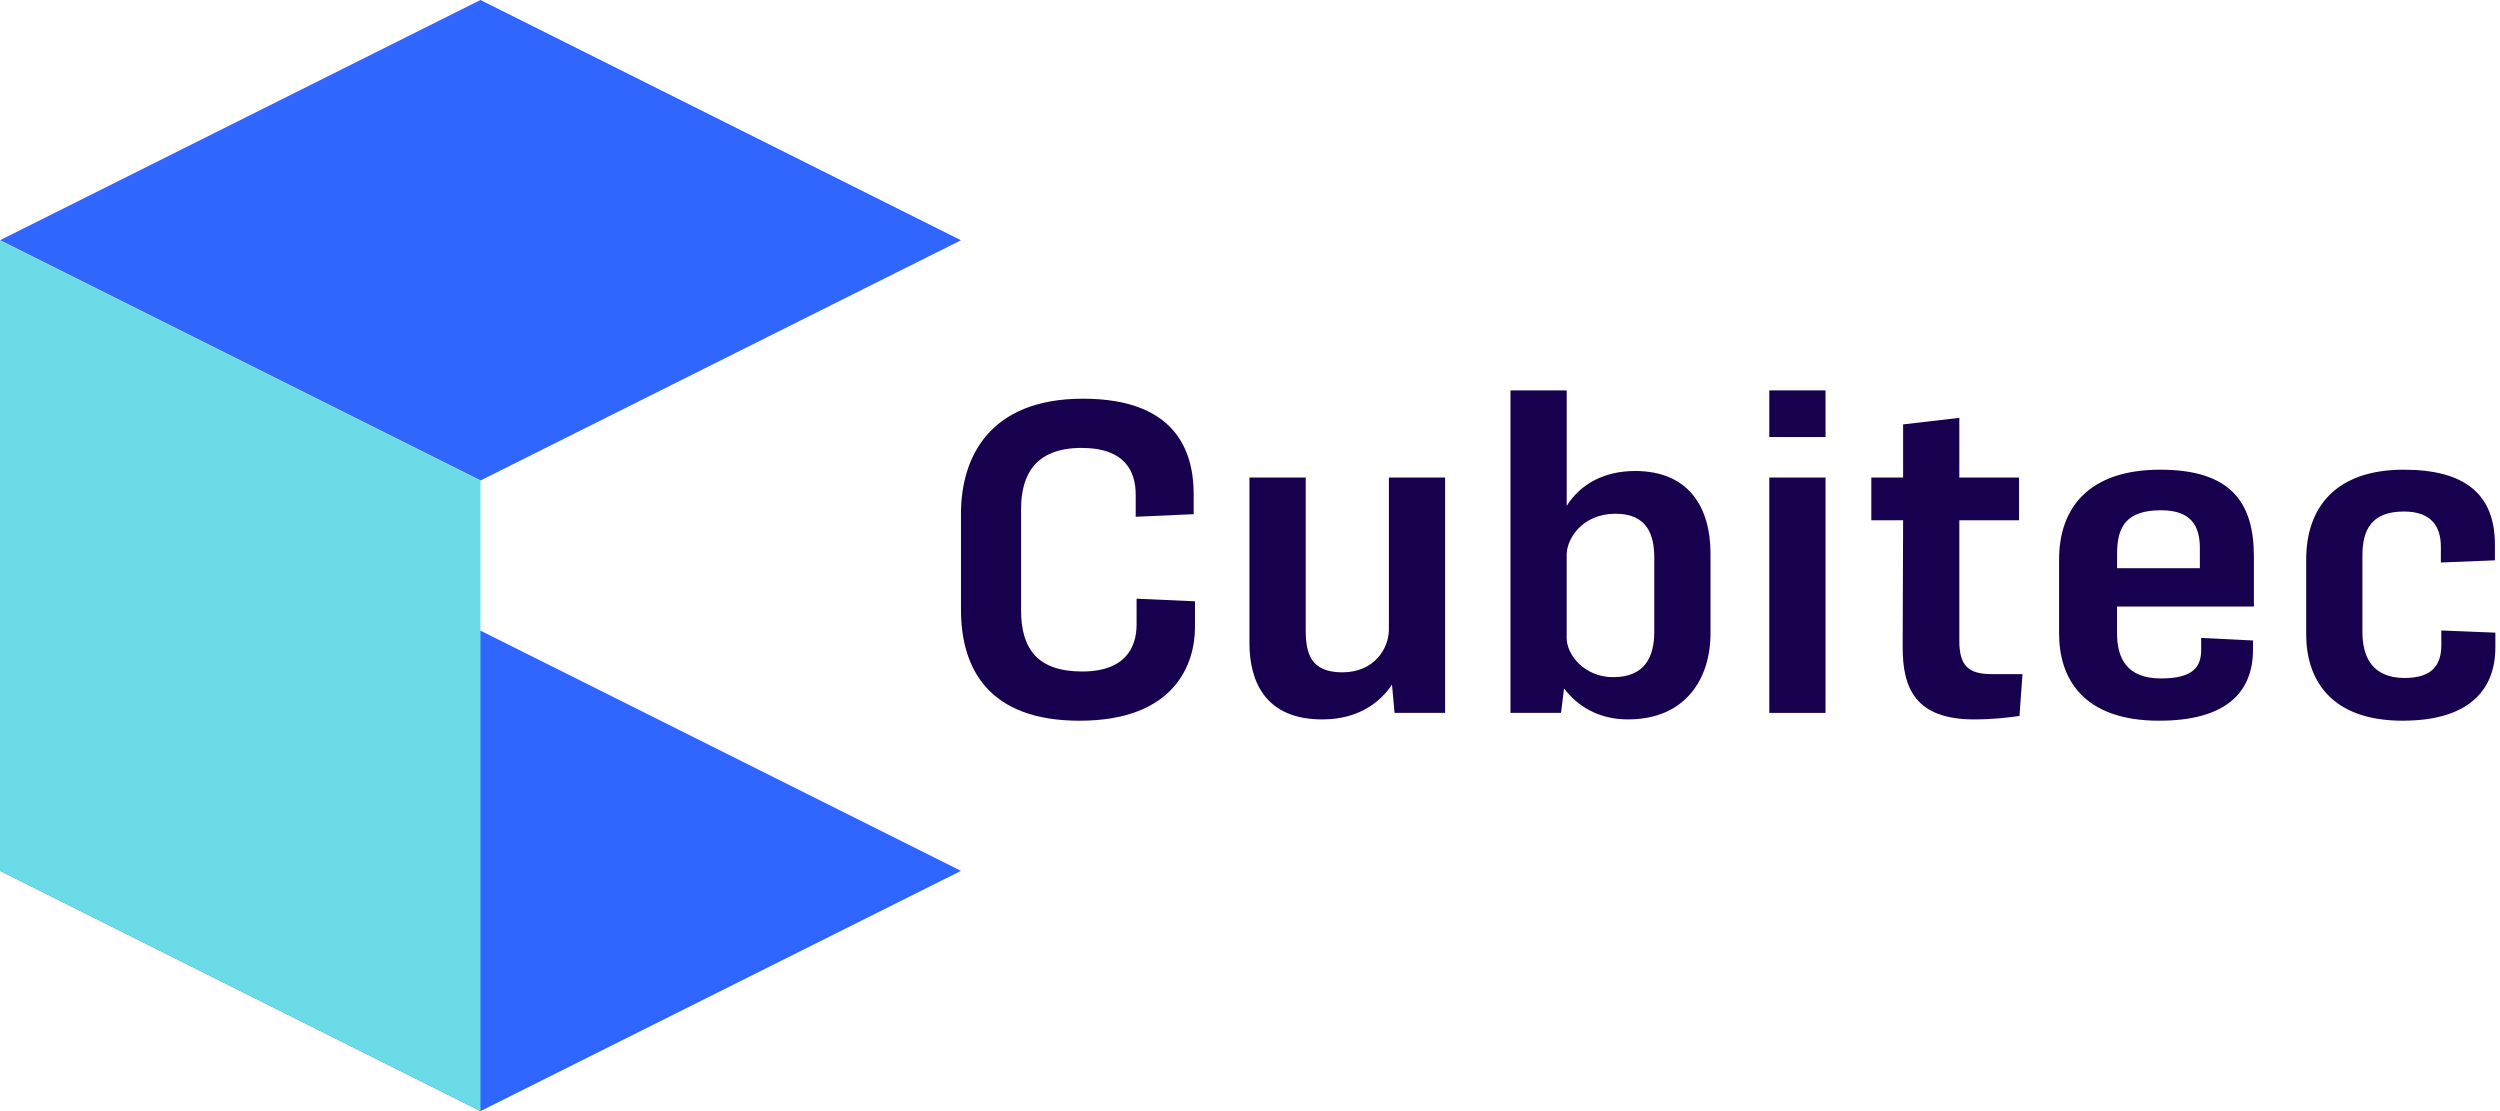
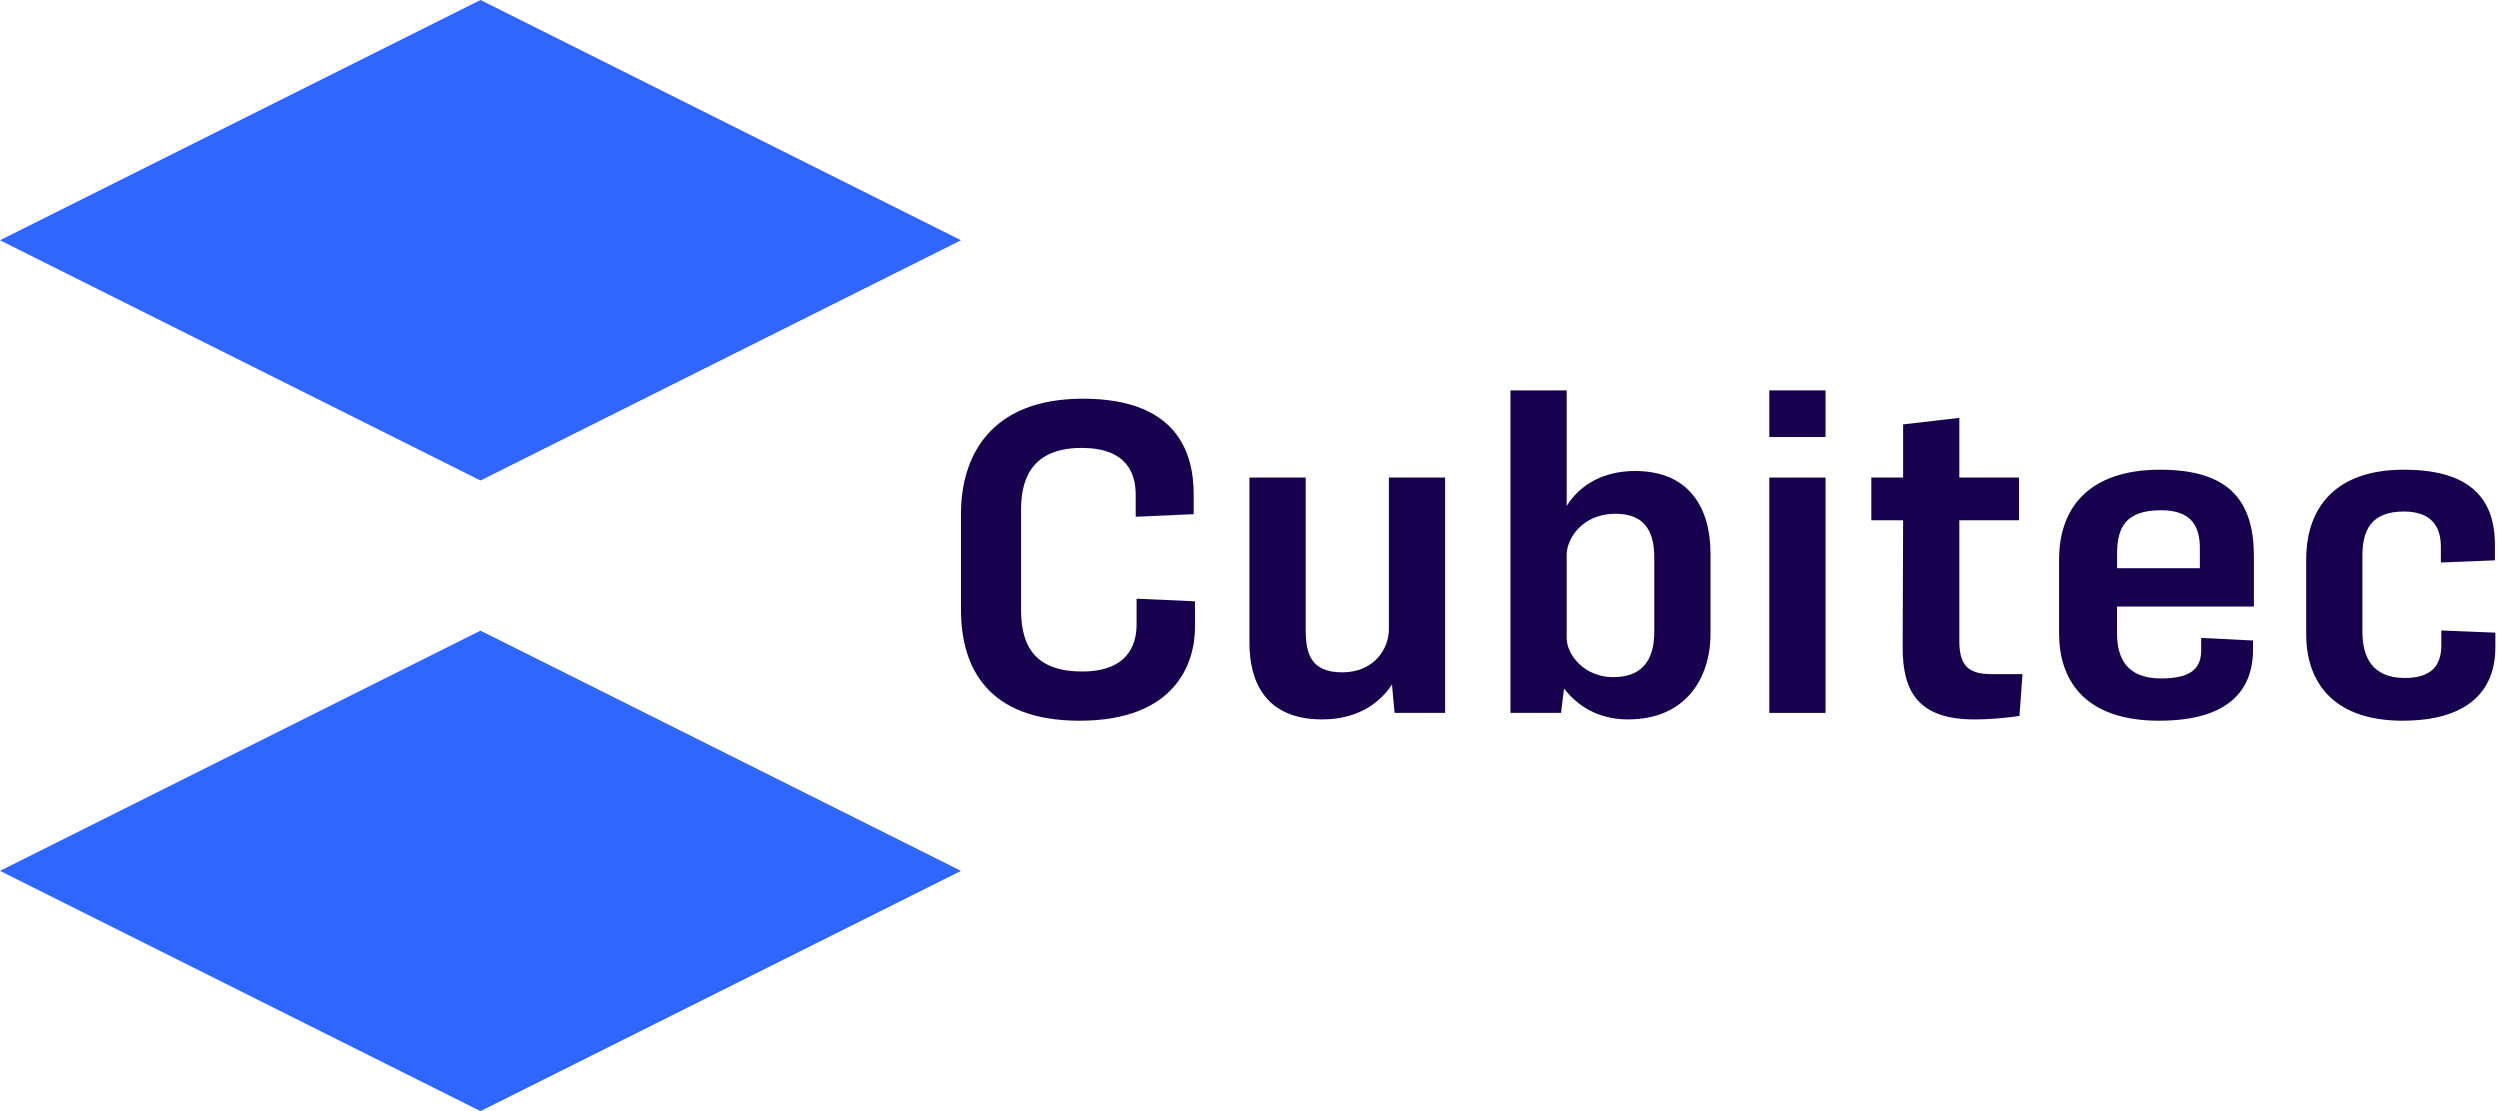
<svg xmlns="http://www.w3.org/2000/svg" width="90" height="40" viewBox="0 0 90 40" fill="none">
  <path d="M38.863 25.946C35.583 25.946 34.595 24.064 34.595 21.946V18.495C34.595 16.486 35.599 14.353 38.987 14.353C42.376 14.353 42.972 16.299 42.972 17.788V18.51L40.885 18.604V17.804C40.885 17.035 40.556 16.125 38.94 16.125C37.323 16.125 36.759 17.034 36.759 18.322V21.977C36.759 23.373 37.371 24.174 38.955 24.174C40.539 24.174 40.917 23.28 40.917 22.479V21.553L43.019 21.647V22.588C43.019 23.859 42.328 25.946 38.861 25.946H38.863Z" fill="#17004E" />
  <path d="M47.6 25.899C45.529 25.899 44.98 24.503 44.98 23.153V17.192H47.005V22.667C47.005 23.514 47.178 24.204 48.322 24.204C49.467 24.204 50 23.357 50 22.651V17.192H52.024V25.664H50.205L50.111 24.644C49.75 25.193 48.997 25.899 47.6 25.899Z" fill="#17004E" />
  <path d="M58.612 25.899C57.514 25.899 56.777 25.397 56.306 24.786L56.197 25.664H54.377V14.054H56.401V18.212C56.903 17.412 57.766 16.956 58.863 16.956C60.825 16.956 61.578 18.305 61.578 19.921V22.807C61.578 24.439 60.669 25.898 58.612 25.898V25.899ZM58.079 24.377C59.208 24.377 59.554 23.655 59.554 22.746V20.079C59.554 19.279 59.319 18.479 58.126 18.495C56.949 18.511 56.4 19.404 56.4 19.97V22.967C56.4 23.578 57.042 24.378 58.078 24.378L58.079 24.377Z" fill="#17004E" />
  <path d="M63.695 15.733V14.054H65.719V15.733H63.695ZM63.695 25.664V17.192H65.719V25.664H63.695Z" fill="#17004E" />
  <path d="M71.069 25.899C68.952 25.899 68.496 24.77 68.496 23.311L68.512 18.729H67.367V17.192H68.512V15.278L70.536 15.043V17.192H72.685V18.729H70.536V23.075C70.536 23.969 70.865 24.268 71.696 24.268H72.81L72.701 25.774C72.276 25.837 71.696 25.899 71.069 25.899Z" fill="#17004E" />
  <path d="M77.735 25.946C74.958 25.946 74.127 24.393 74.127 22.808V20.142C74.127 18.275 75.209 16.909 77.767 16.909C80.324 16.909 81.14 18.102 81.14 20.031V21.835H76.213V22.793C76.213 23.671 76.543 24.424 77.798 24.424C78.958 24.424 79.242 24 79.242 23.404V22.965L81.108 23.058V23.387C81.108 24.925 80.135 25.945 77.735 25.945V25.946ZM76.213 20.455H79.195V19.733C79.195 18.949 78.897 18.369 77.799 18.369C76.528 18.369 76.215 18.98 76.215 19.938V20.455H76.213Z" fill="#17004E" />
  <path d="M86.506 25.946C83.839 25.946 83.023 24.393 83.023 22.84V20.142C83.023 18.275 84.075 16.909 86.538 16.909C88.75 16.909 89.817 17.803 89.817 19.607V20.172L87.871 20.25V19.685C87.871 18.948 87.527 18.415 86.538 18.415C85.361 18.415 85.047 19.09 85.047 19.999V22.745C85.047 23.639 85.392 24.407 86.569 24.407C87.574 24.407 87.887 23.921 87.887 23.23V22.697L89.833 22.775V23.308C89.833 24.893 88.813 25.944 86.507 25.944L86.506 25.946Z" fill="#17004E" />
  <g style="mix-blend-mode:multiply">
    <path d="M17.297 0L0 8.649L17.297 17.297L34.595 8.649L17.297 0Z" fill="#2E66FF" />
  </g>
  <g style="mix-blend-mode:multiply">
-     <path d="M17.297 22.703L0 31.351L17.297 40L34.595 31.351L17.297 22.703Z" fill="#2E66FF" />
+     <path d="M17.297 22.703L0 31.351L17.297 40L34.595 31.351Z" fill="#2E66FF" />
  </g>
  <g style="mix-blend-mode:multiply">
-     <path d="M17.297 17.297L0 8.649V31.351L17.297 40V17.297Z" fill="#6BDBE7" />
-   </g>
+     </g>
</svg>